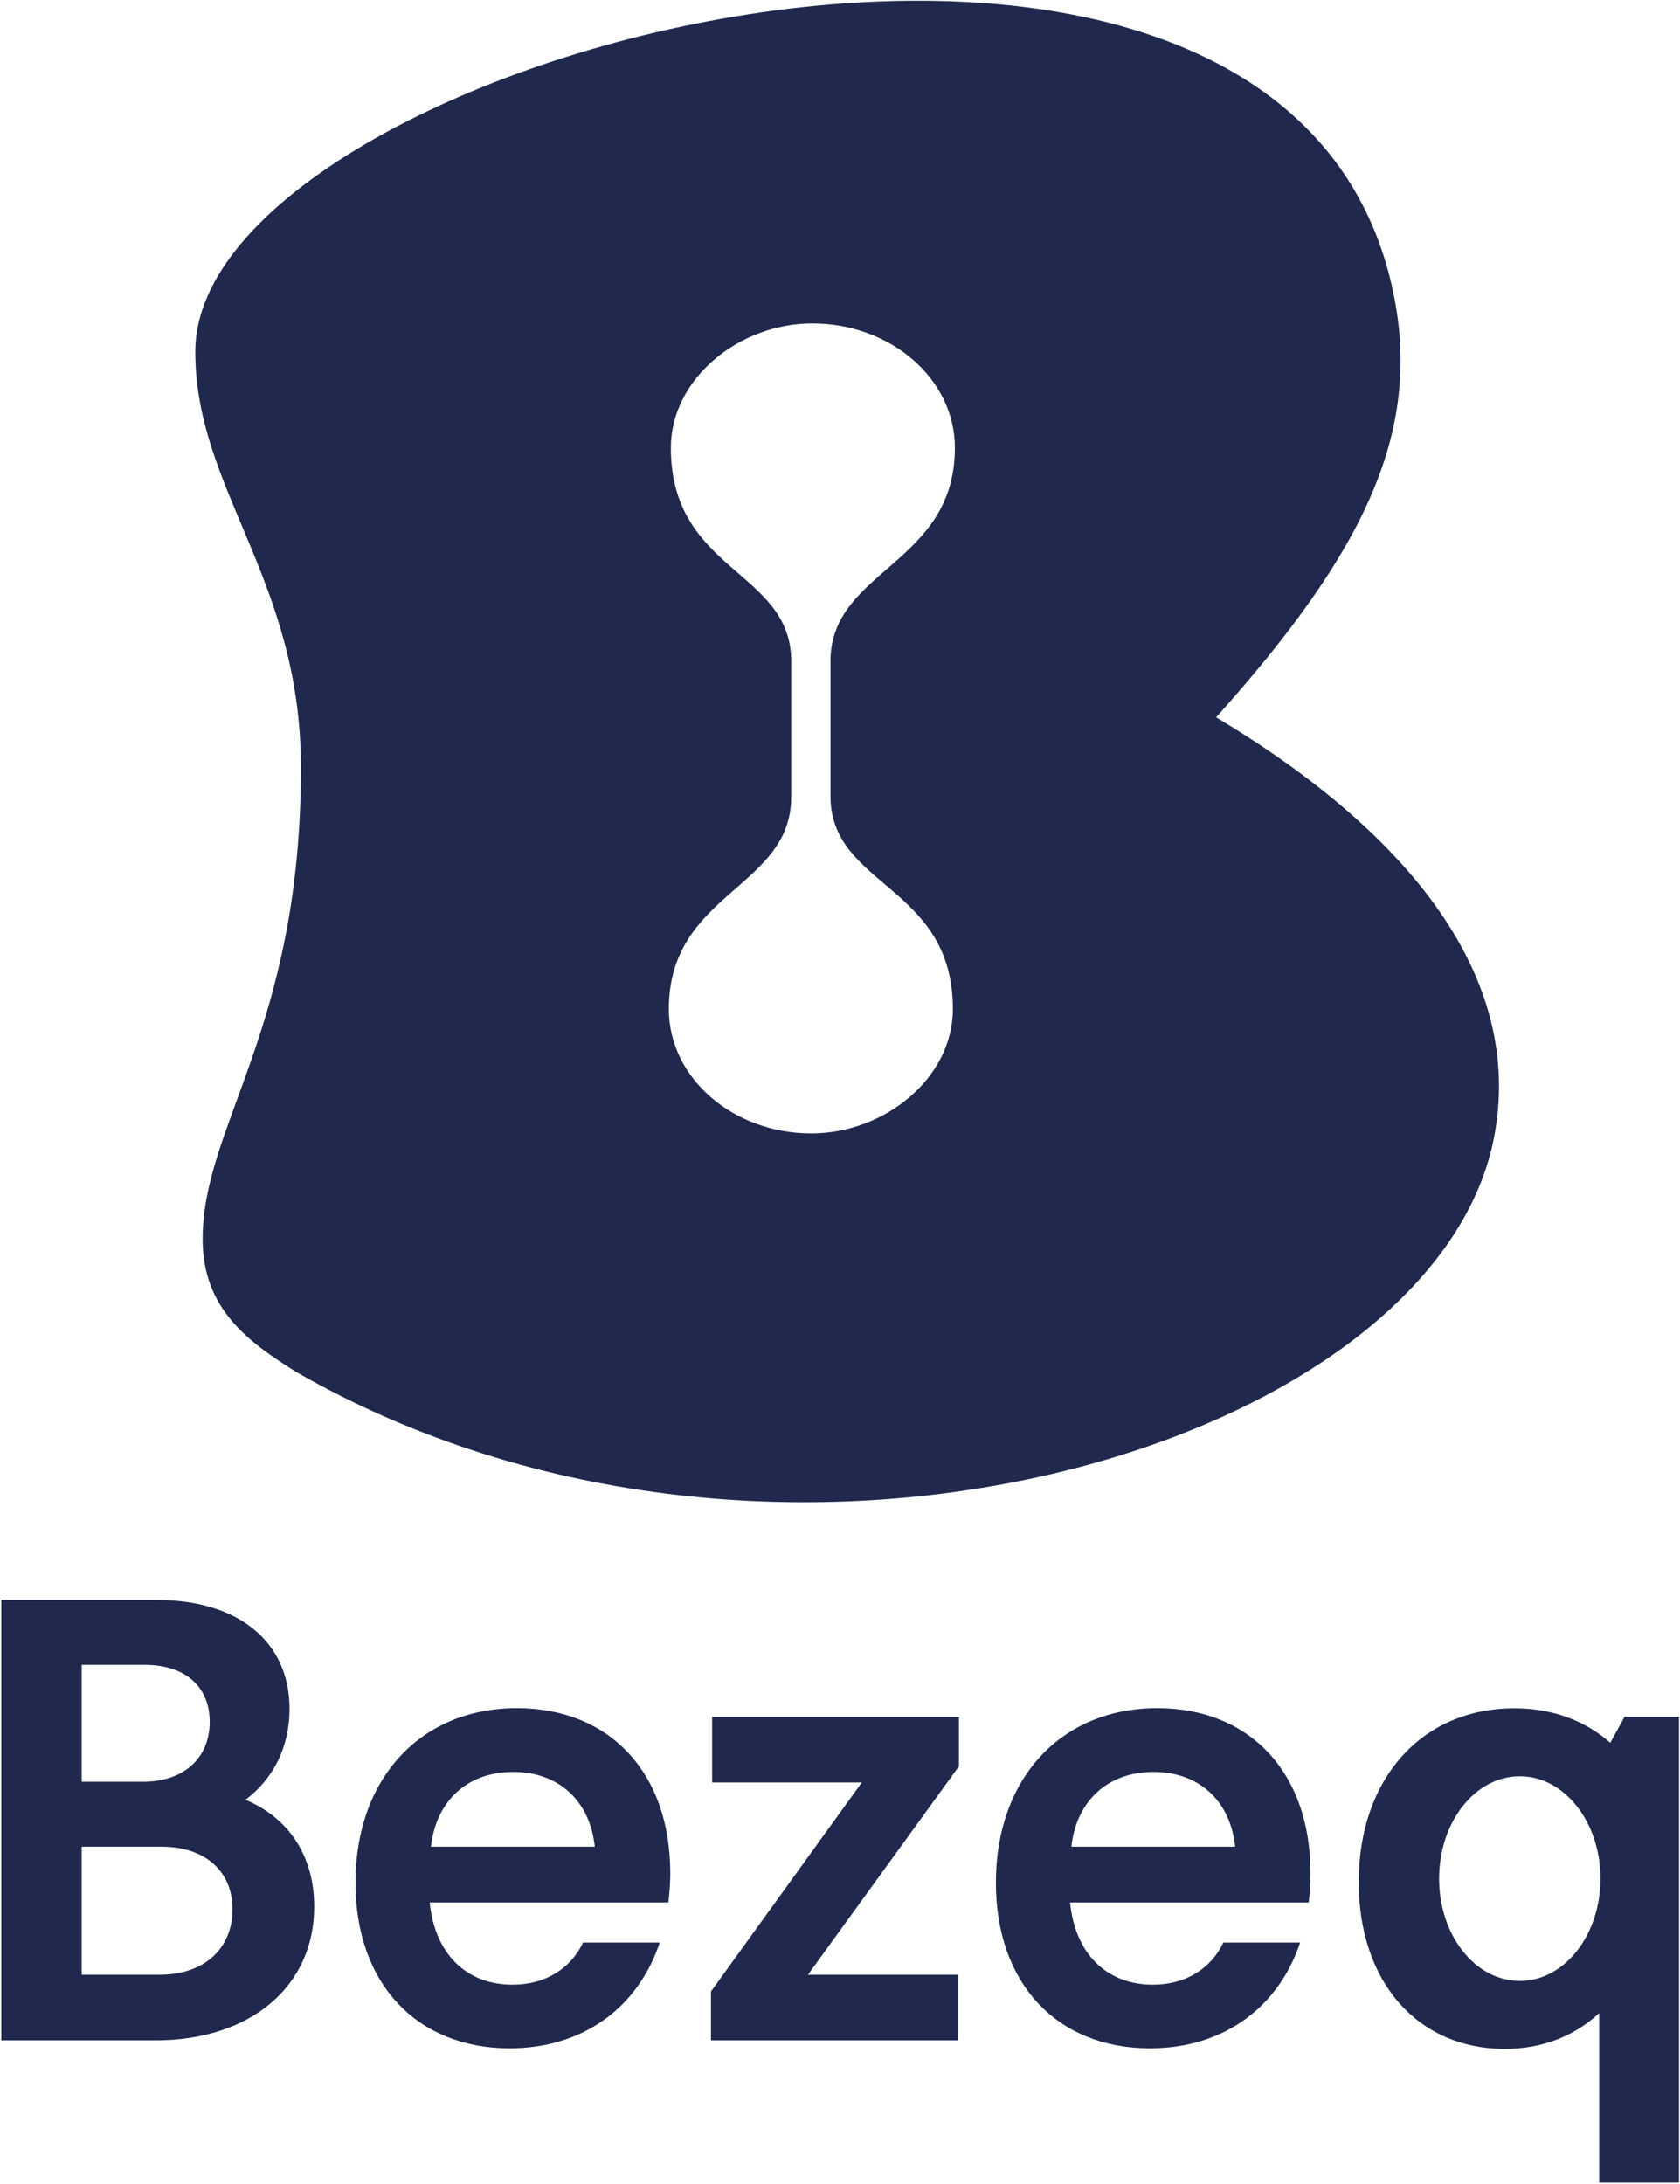
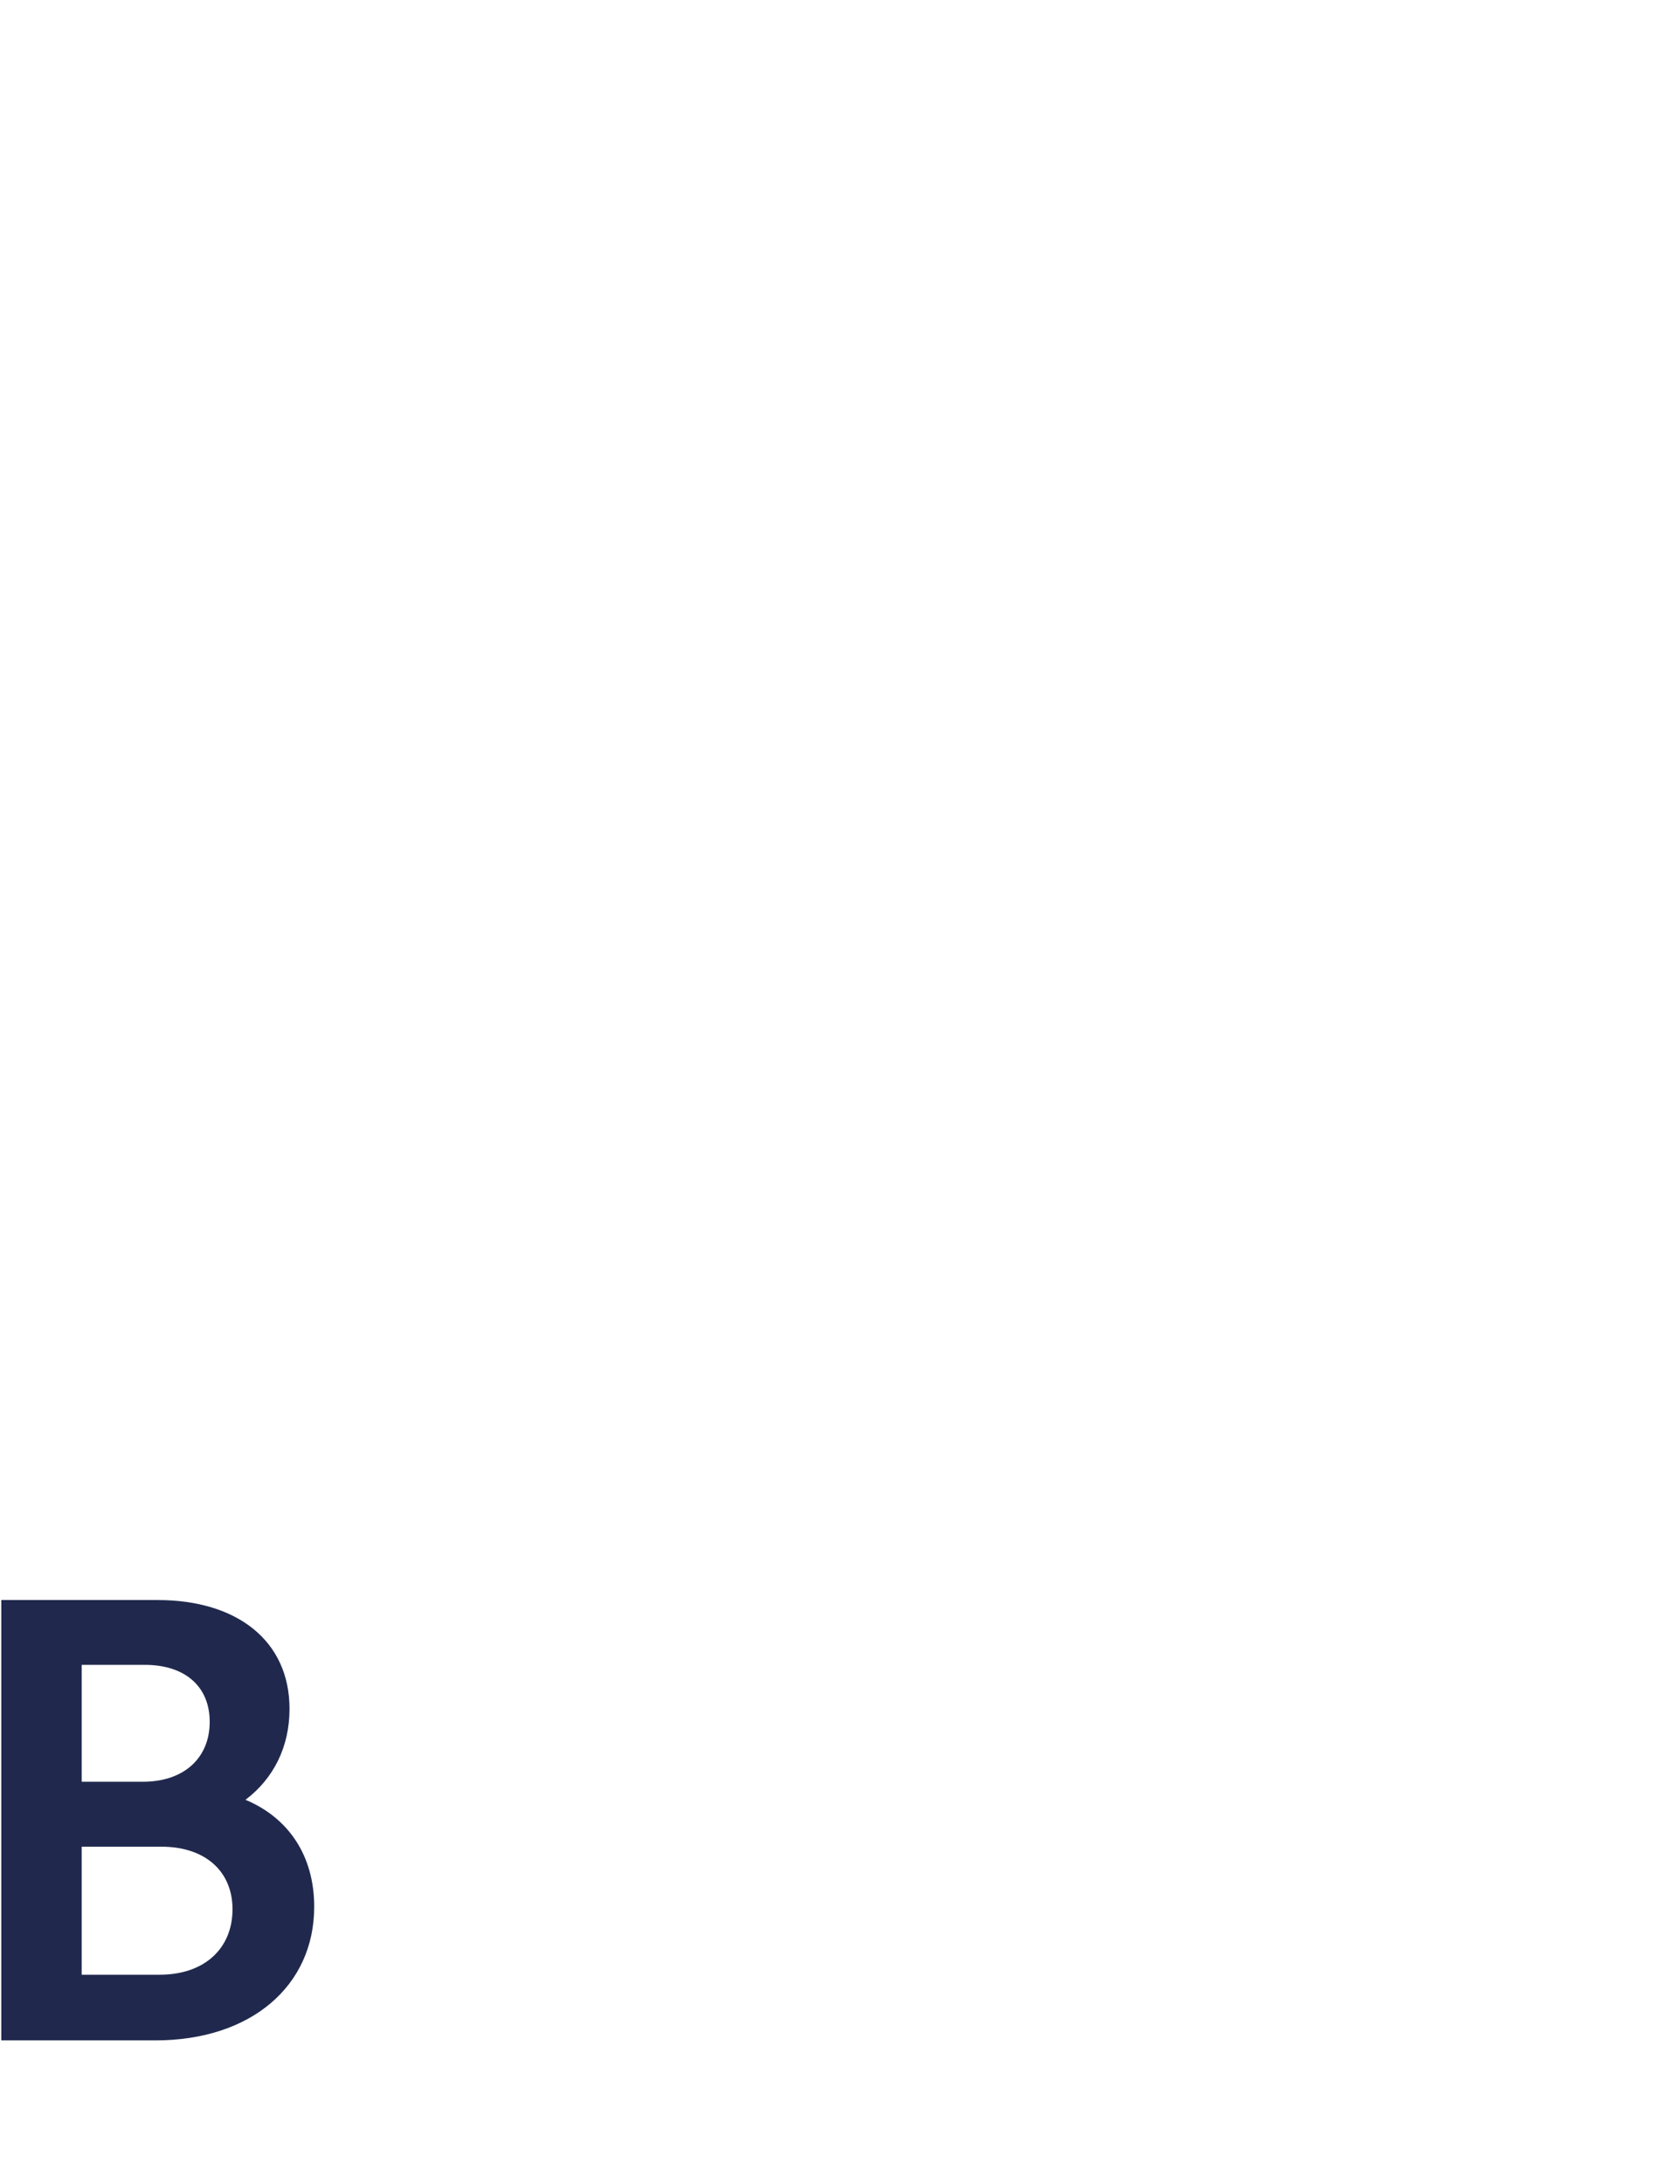
<svg xmlns="http://www.w3.org/2000/svg" version="1.2" viewBox="0 0 1164 1513" width="1164" height="1513">
  <title>Bezeq_Logo-svg</title>
  <defs>
    <clipPath clipPathUnits="userSpaceOnUse" id="cp1">
      <path d="m-559.36-464.26h2260.75v2261.42h-2260.75z" />
    </clipPath>
  </defs>
  <style>
		.s0 { fill: #20294d } 
	</style>
  <g id="g10">
    <g id="g12">
      <g id="Clip-Path: g14" clip-path="url(#cp1)">
        <g id="g14">
          <g id="g20">
-             <path id="path22" fill-rule="evenodd" class="s0" d="m1035.1 788.4c-41.7 213.4-496.8 353-829.5 162.4-34.2-21.3-65.2-44.3-65.2-92.3 0-79.2 68.1-145.4 68.1-326.6 0-130.7-73.2-192.7-73.2-288.3 0-204.9 745.7-402.6 828.7-47 23.4 100-17.6 184.5-121.4 300.4 134.8 80.6 214 181.2 192.5 291.4zm-459.7-236.4v-93.9c0-63.6 86.2-66.6 86.2-147.9 0-47.5-44.3-86.1-98.8-86.1-51 0-98 38.6-98 86.1 0 86.1 82.8 84.7 83.4 147.3v94.7c0 63.5-84.8 65.8-84.8 147 0 47.5 44.3 86.1 98.7 86.1 51.1 0 98.1-38.6 98.1-86.1 0-86.1-84.4-84.4-84.8-147.2z" />
-           </g>
+             </g>
          <g id="g24">
            <path id="path26" fill-rule="evenodd" class="s0" d="m0.9 1108.6h108.4c54.9 0 91.3 28.2 91.3 75.4 0 26.5-11.2 48.4-30.5 63 29.6 12.4 47.6 38.5 47.6 74.1 0 54.8-43.7 92.6-110.1 92.6h-106.7zm98.1 125.9c28.7 0 46.3-16.7 46.3-41.5 0-24.5-17.1-39.5-45-39.5h-43.7v81zm11.6 133.7c31.3 0 50.5-18.4 50.5-45.4 0-26.1-18.8-43.3-49.2-43.3h-55.3v88.7z" />
          </g>
          <g id="g28">
-             <path id="path30" fill-rule="evenodd" class="s0" d="m246.3 1304.4c0-72.4 45.4-120.9 111.8-120.9 63.9 0 106.3 44.2 106.3 114.5 0 6.4-0.5 13.2-1.3 20.1h-165.4c3.5 35.1 24.9 57 57.4 57 22.8 0 40.3-11.2 48.9-29.2h53.1c-15 45-53.1 73.3-104.1 73.3-63.8 0-106.7-44.5-106.7-114.8zm165.8-24.9c-3.4-32.1-25.3-51.8-56.5-51.8-32.2 0-53.6 20.5-57 51.8z" />
-           </g>
+             </g>
          <g id="g32">
-             <path id="path34" class="s0" d="m492.6 1379.8l104.5-144.8h-103.7v-45.5h171v34.3l-104.6 144.4h103.7v45.5h-170.9z" />
-           </g>
+             </g>
          <g id="g36">
-             <path id="path38" fill-rule="evenodd" class="s0" d="m690 1304.4c0-72.4 45.4-120.9 111.8-120.9 63.8 0 106.2 44.2 106.2 114.5 0 6.4-0.4 13.2-1.2 20.1h-165.4c3.4 35.1 24.9 57 57.4 57 22.7 0 40.3-11.2 48.8-29.2h53.2c-15 45-53.2 73.3-104.1 73.3-63.9 0-106.7-44.5-106.7-114.8zm165.8-24.9c-3.4-32.1-25.3-51.8-56.6-51.8-32.1 0-53.5 20.5-56.9 51.8z" />
-           </g>
+             </g>
          <g id="g40">
-             <path id="path42" fill-rule="evenodd" class="s0" d="m1108 1394.8c-17.1 15.9-39.4 24.8-65.5 24.8-60 0-101.1-46.2-101.1-115.6 0-71.6 43.7-120.4 107.9-120.4 26.2 0 48.9 8.5 66.4 23.9l9.9-18h37.7v322.7h-55.3zm0.9-93.2c0-39.2-25-70.9-55.9-70.9-31 0-55.9 31.7-55.9 70.9 0 39.2 24.9 70.9 55.9 70.9 30.9 0 55.9-31.7 55.9-70.9z" />
-           </g>
+             </g>
        </g>
      </g>
    </g>
  </g>
</svg>